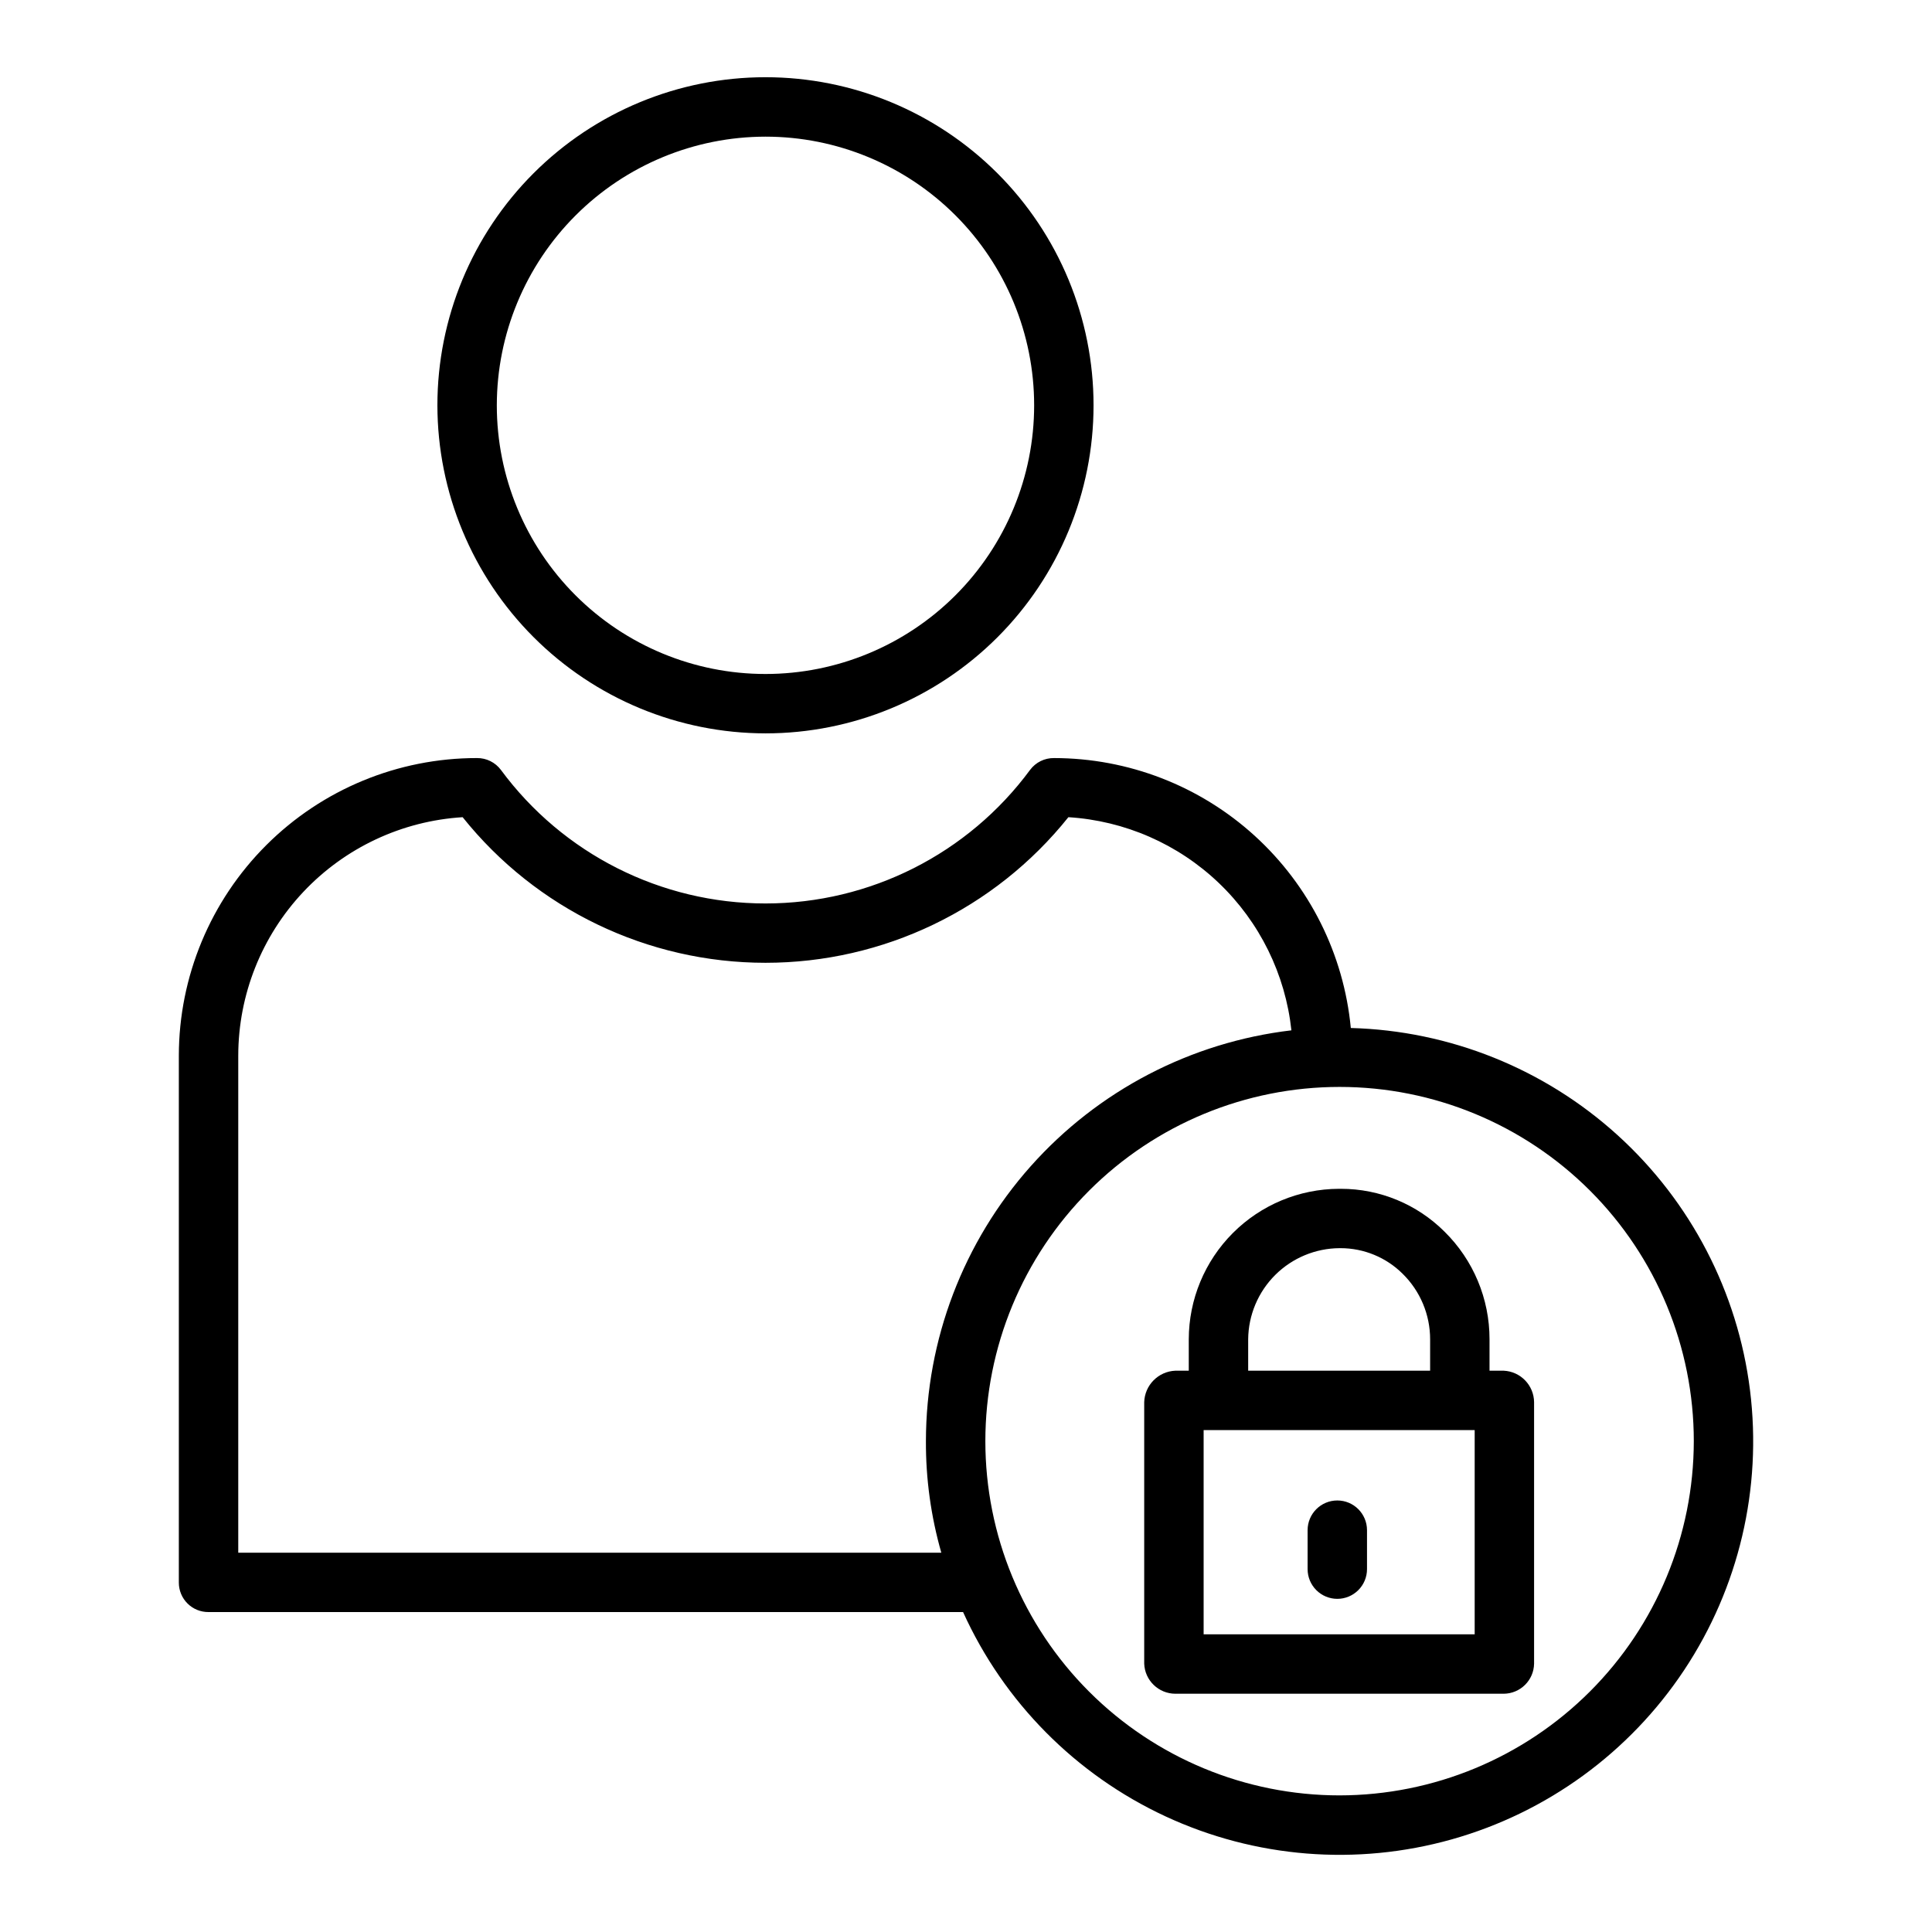
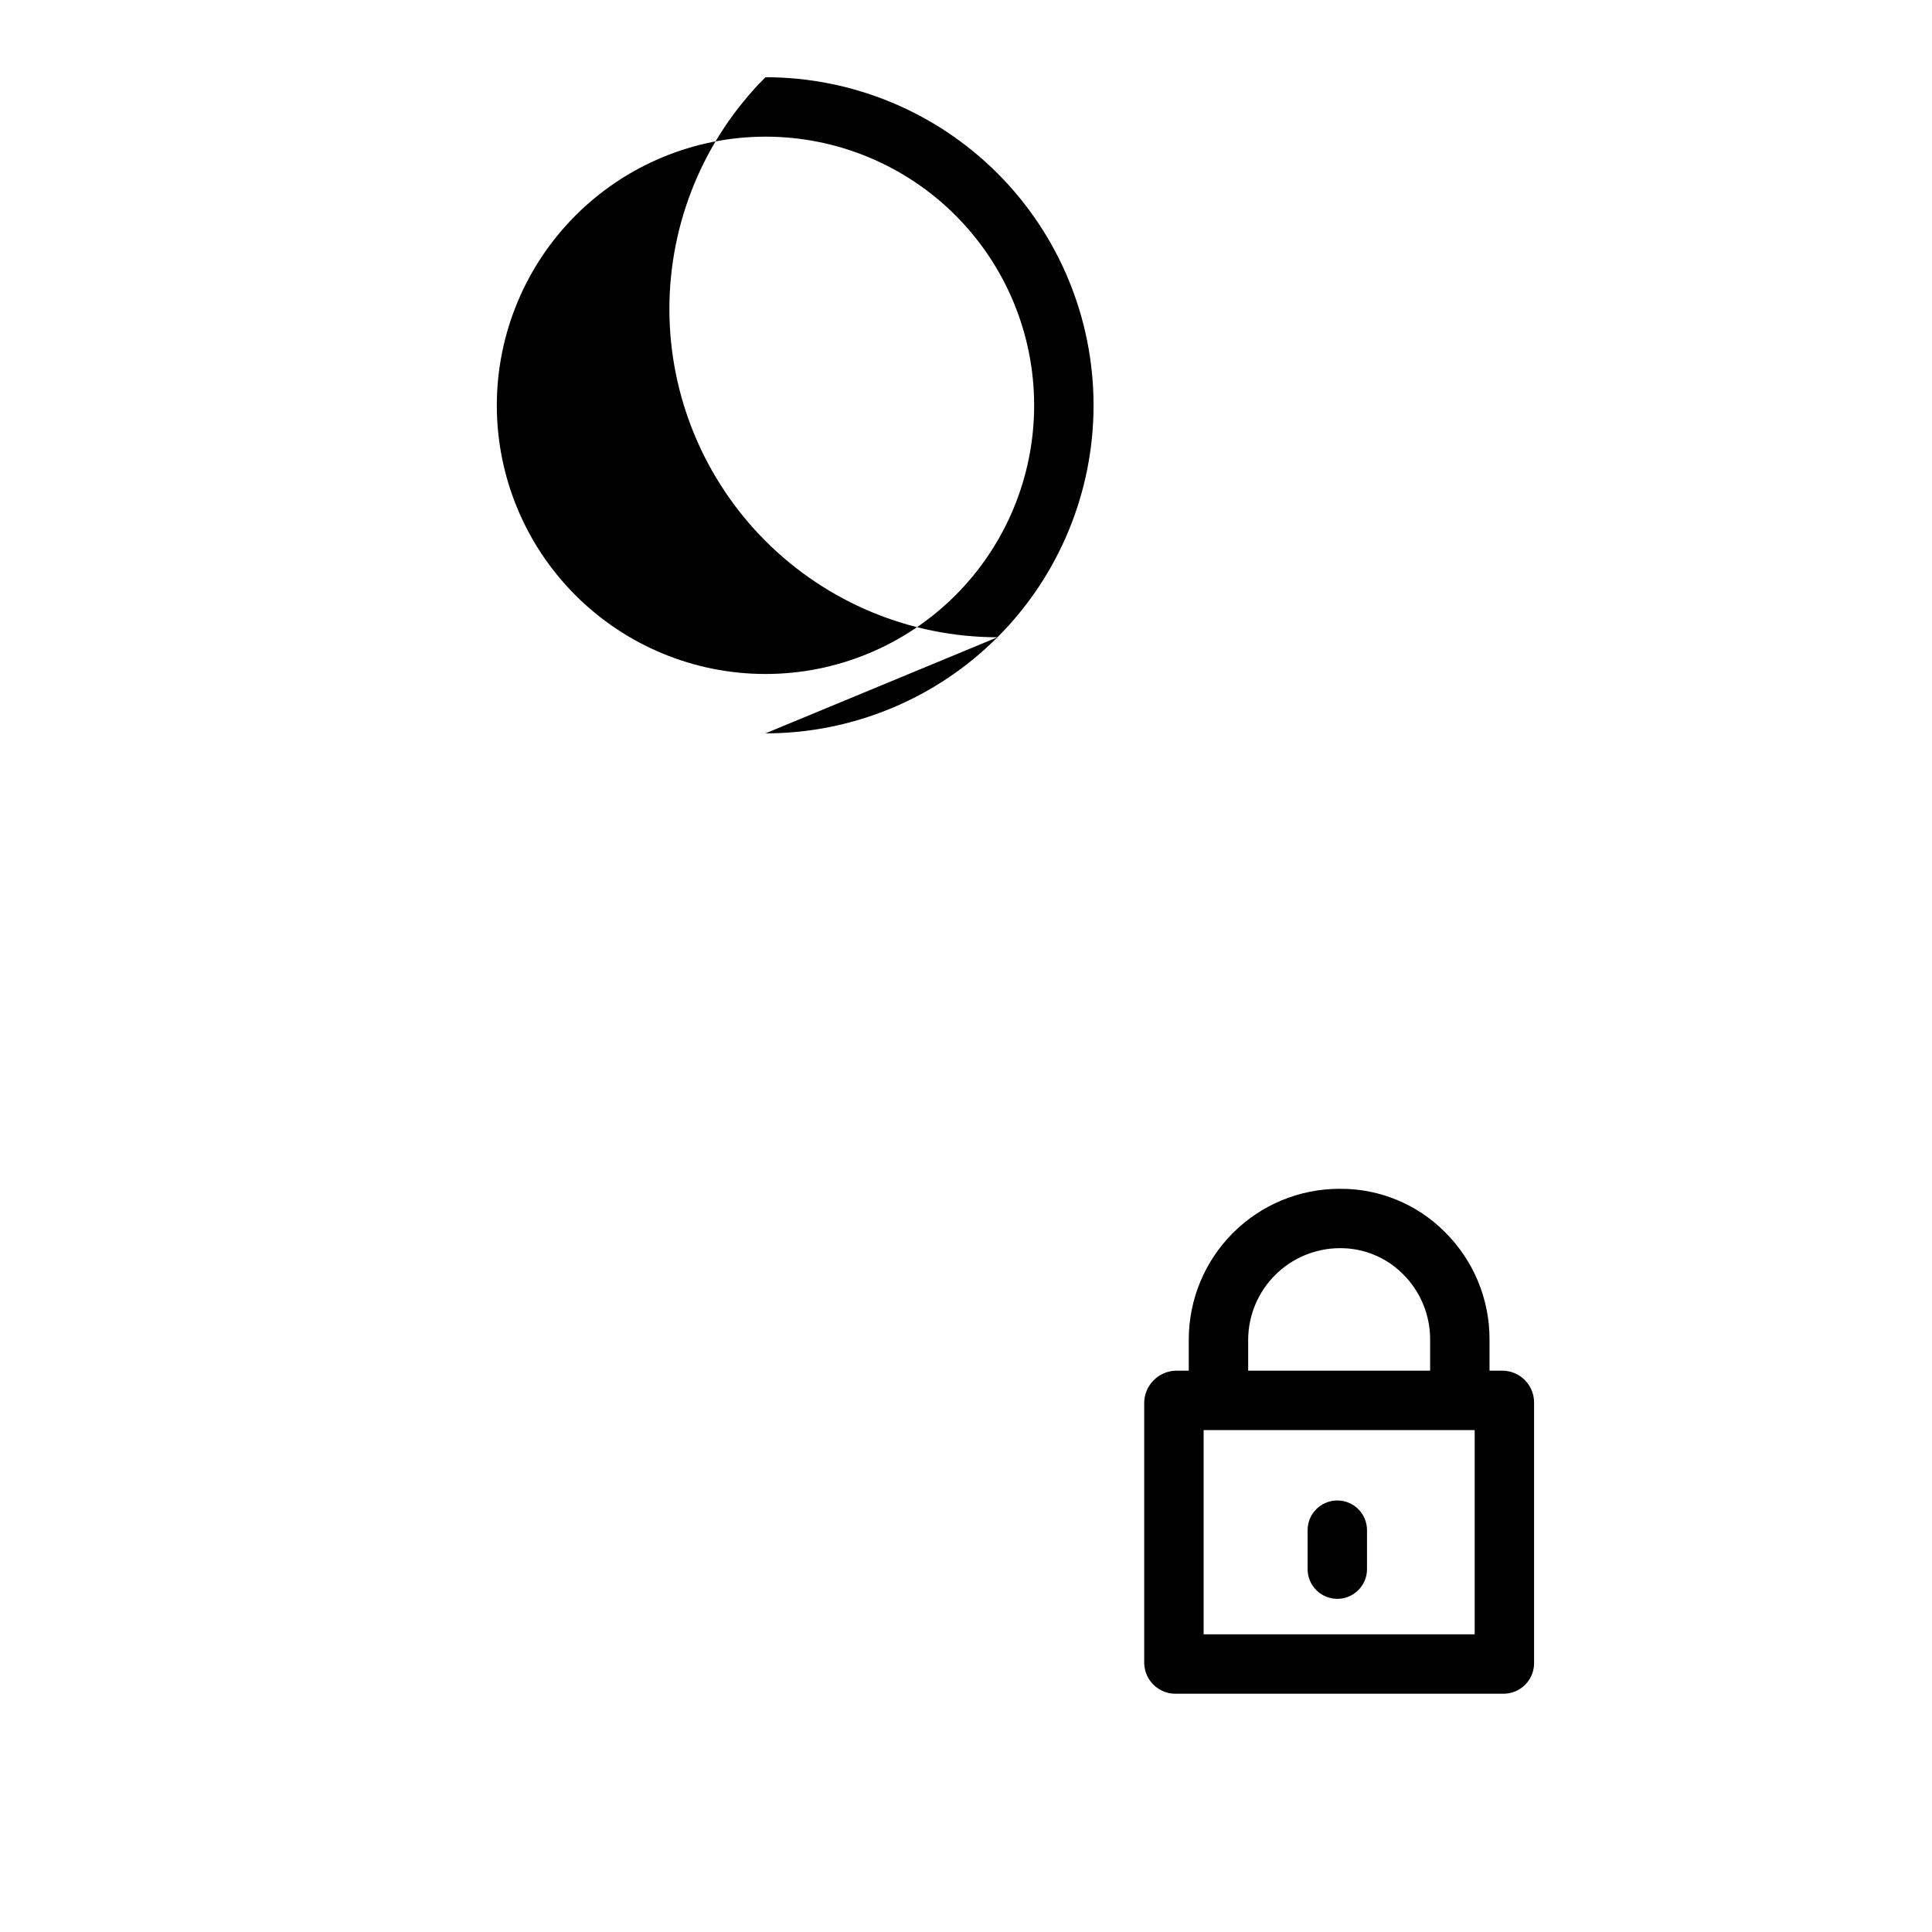
<svg xmlns="http://www.w3.org/2000/svg" fill="#000000" width="800px" height="800px" version="1.1" viewBox="144 144 512 512">
  <g>
-     <path d="m346.86 338.35c23.059 0 45.172-9.16 61.477-25.465 16.305-16.305 25.465-38.422 25.465-61.48s-9.16-45.172-25.465-61.477c-16.305-16.305-38.422-25.465-61.48-25.465s-45.172 9.164-61.477 25.469c-16.305 16.305-25.465 38.422-25.465 61.48 0.027 23.051 9.195 45.148 25.496 61.445 16.301 16.301 38.398 25.469 61.449 25.492zm0-158.14v0.004c18.883 0 36.992 7.5 50.344 20.852 13.352 13.352 20.855 31.461 20.855 50.344s-7.5 36.992-20.852 50.348c-13.352 13.352-31.461 20.855-50.344 20.855-18.883 0-36.996-7.5-50.348-20.852-13.352-13.352-20.855-31.461-20.855-50.344 0.02-18.879 7.527-36.977 20.875-50.324 13.348-13.352 31.445-20.859 50.324-20.879z" />
+     <path d="m346.86 338.35c23.059 0 45.172-9.16 61.477-25.465 16.305-16.305 25.465-38.422 25.465-61.48s-9.16-45.172-25.465-61.477c-16.305-16.305-38.422-25.465-61.48-25.465c-16.305 16.305-25.465 38.422-25.465 61.48 0.027 23.051 9.195 45.148 25.496 61.445 16.301 16.301 38.398 25.469 61.449 25.492zm0-158.14v0.004c18.883 0 36.992 7.5 50.344 20.852 13.352 13.352 20.855 31.461 20.855 50.344s-7.5 36.992-20.852 50.348c-13.352 13.352-31.461 20.855-50.344 20.855-18.883 0-36.996-7.5-50.348-20.852-13.352-13.352-20.855-31.461-20.855-50.344 0.02-18.879 7.527-36.977 20.875-50.324 13.348-13.352 31.445-20.859 50.324-20.879z" />
    <path d="m542.49 507.25h-3.75v-8.328c0.012-10.723-4.285-21-11.926-28.52-7.285-7.273-17.16-11.359-27.457-11.355h-0.539c-10.551 0.043-20.66 4.262-28.113 11.734s-11.648 17.59-11.668 28.141v8.328h-3.555c-4.512 0.188-8.113 3.824-8.254 8.336v69.312c0.172 4.438 3.816 7.949 8.254 7.961h87.008c4.402-0.027 7.981-3.559 8.059-7.961v-69.312c-0.051-4.473-3.586-8.133-8.059-8.336zm-67.711-8.328c0.059-6.406 2.637-12.535 7.18-17.055 4.543-4.519 10.688-7.066 17.094-7.09h0.199c6.172 0 12.098 2.441 16.473 6.797 4.652 4.574 7.273 10.824 7.273 17.348v8.328h-48.219zm60.027 78.191h-71.832v-54.117h71.832z" />
    <path d="m498.4 567.71c2.09 0 4.09-0.832 5.566-2.309 1.477-1.477 2.305-3.477 2.305-5.566v-10.32c0-4.348-3.523-7.875-7.871-7.875-4.348 0-7.871 3.527-7.871 7.875v10.324-0.004c0 2.09 0.828 4.09 2.305 5.566 1.477 1.477 3.481 2.309 5.566 2.309z" />
-     <path d="m501.98 416.44c-1.863-19.57-10.957-37.742-25.496-50.969-14.539-13.227-33.488-20.562-53.145-20.574-2.492-0.039-4.852 1.121-6.344 3.113-16.426 22.27-42.449 35.414-70.121 35.418-27.672 0.008-53.699-13.129-70.129-35.395-1.492-2-3.852-3.168-6.348-3.137-20.93-0.016-41.008 8.281-55.82 23.066-14.816 14.785-23.156 34.844-23.184 55.773v139.69c0.004 2.082 0.836 4.074 2.312 5.535 1.48 1.461 3.481 2.273 5.559 2.254h199.96c10.82 23.871 29.84 43.074 53.605 54.125 23.766 11.051 50.703 13.215 75.93 6.106 25.227-7.109 47.07-23.027 61.566-44.863 14.496-21.836 20.684-48.145 17.445-74.152-3.238-26.008-15.691-49.992-35.102-67.605-19.406-17.613-44.488-27.688-70.688-28.395zm-294.84 139.04v-131.74c0.023-16.117 6.184-31.621 17.23-43.359 11.047-11.734 26.148-18.824 42.234-19.816 19.504 24.387 49.035 38.586 80.266 38.586 31.227 0 60.758-14.199 80.262-38.586 14.934 0.926 29.059 7.106 39.875 17.441s17.629 24.168 19.23 39.043c-26.664 3.148-51.246 15.965-69.098 36.023-17.848 20.055-27.727 45.961-27.762 72.809-0.047 10.008 1.328 19.973 4.078 29.598zm291.86 64.316c-24.895 0-48.773-9.891-66.379-27.496s-27.492-41.484-27.492-66.379c0-24.898 9.887-48.773 27.492-66.379 17.605-17.605 41.484-27.496 66.379-27.496 24.898 0 48.773 9.891 66.379 27.496 17.605 17.605 27.496 41.48 27.496 66.379-0.027 24.887-9.926 48.75-27.527 66.348-17.598 17.598-41.457 27.496-66.348 27.527z" />
  </g>
</svg>